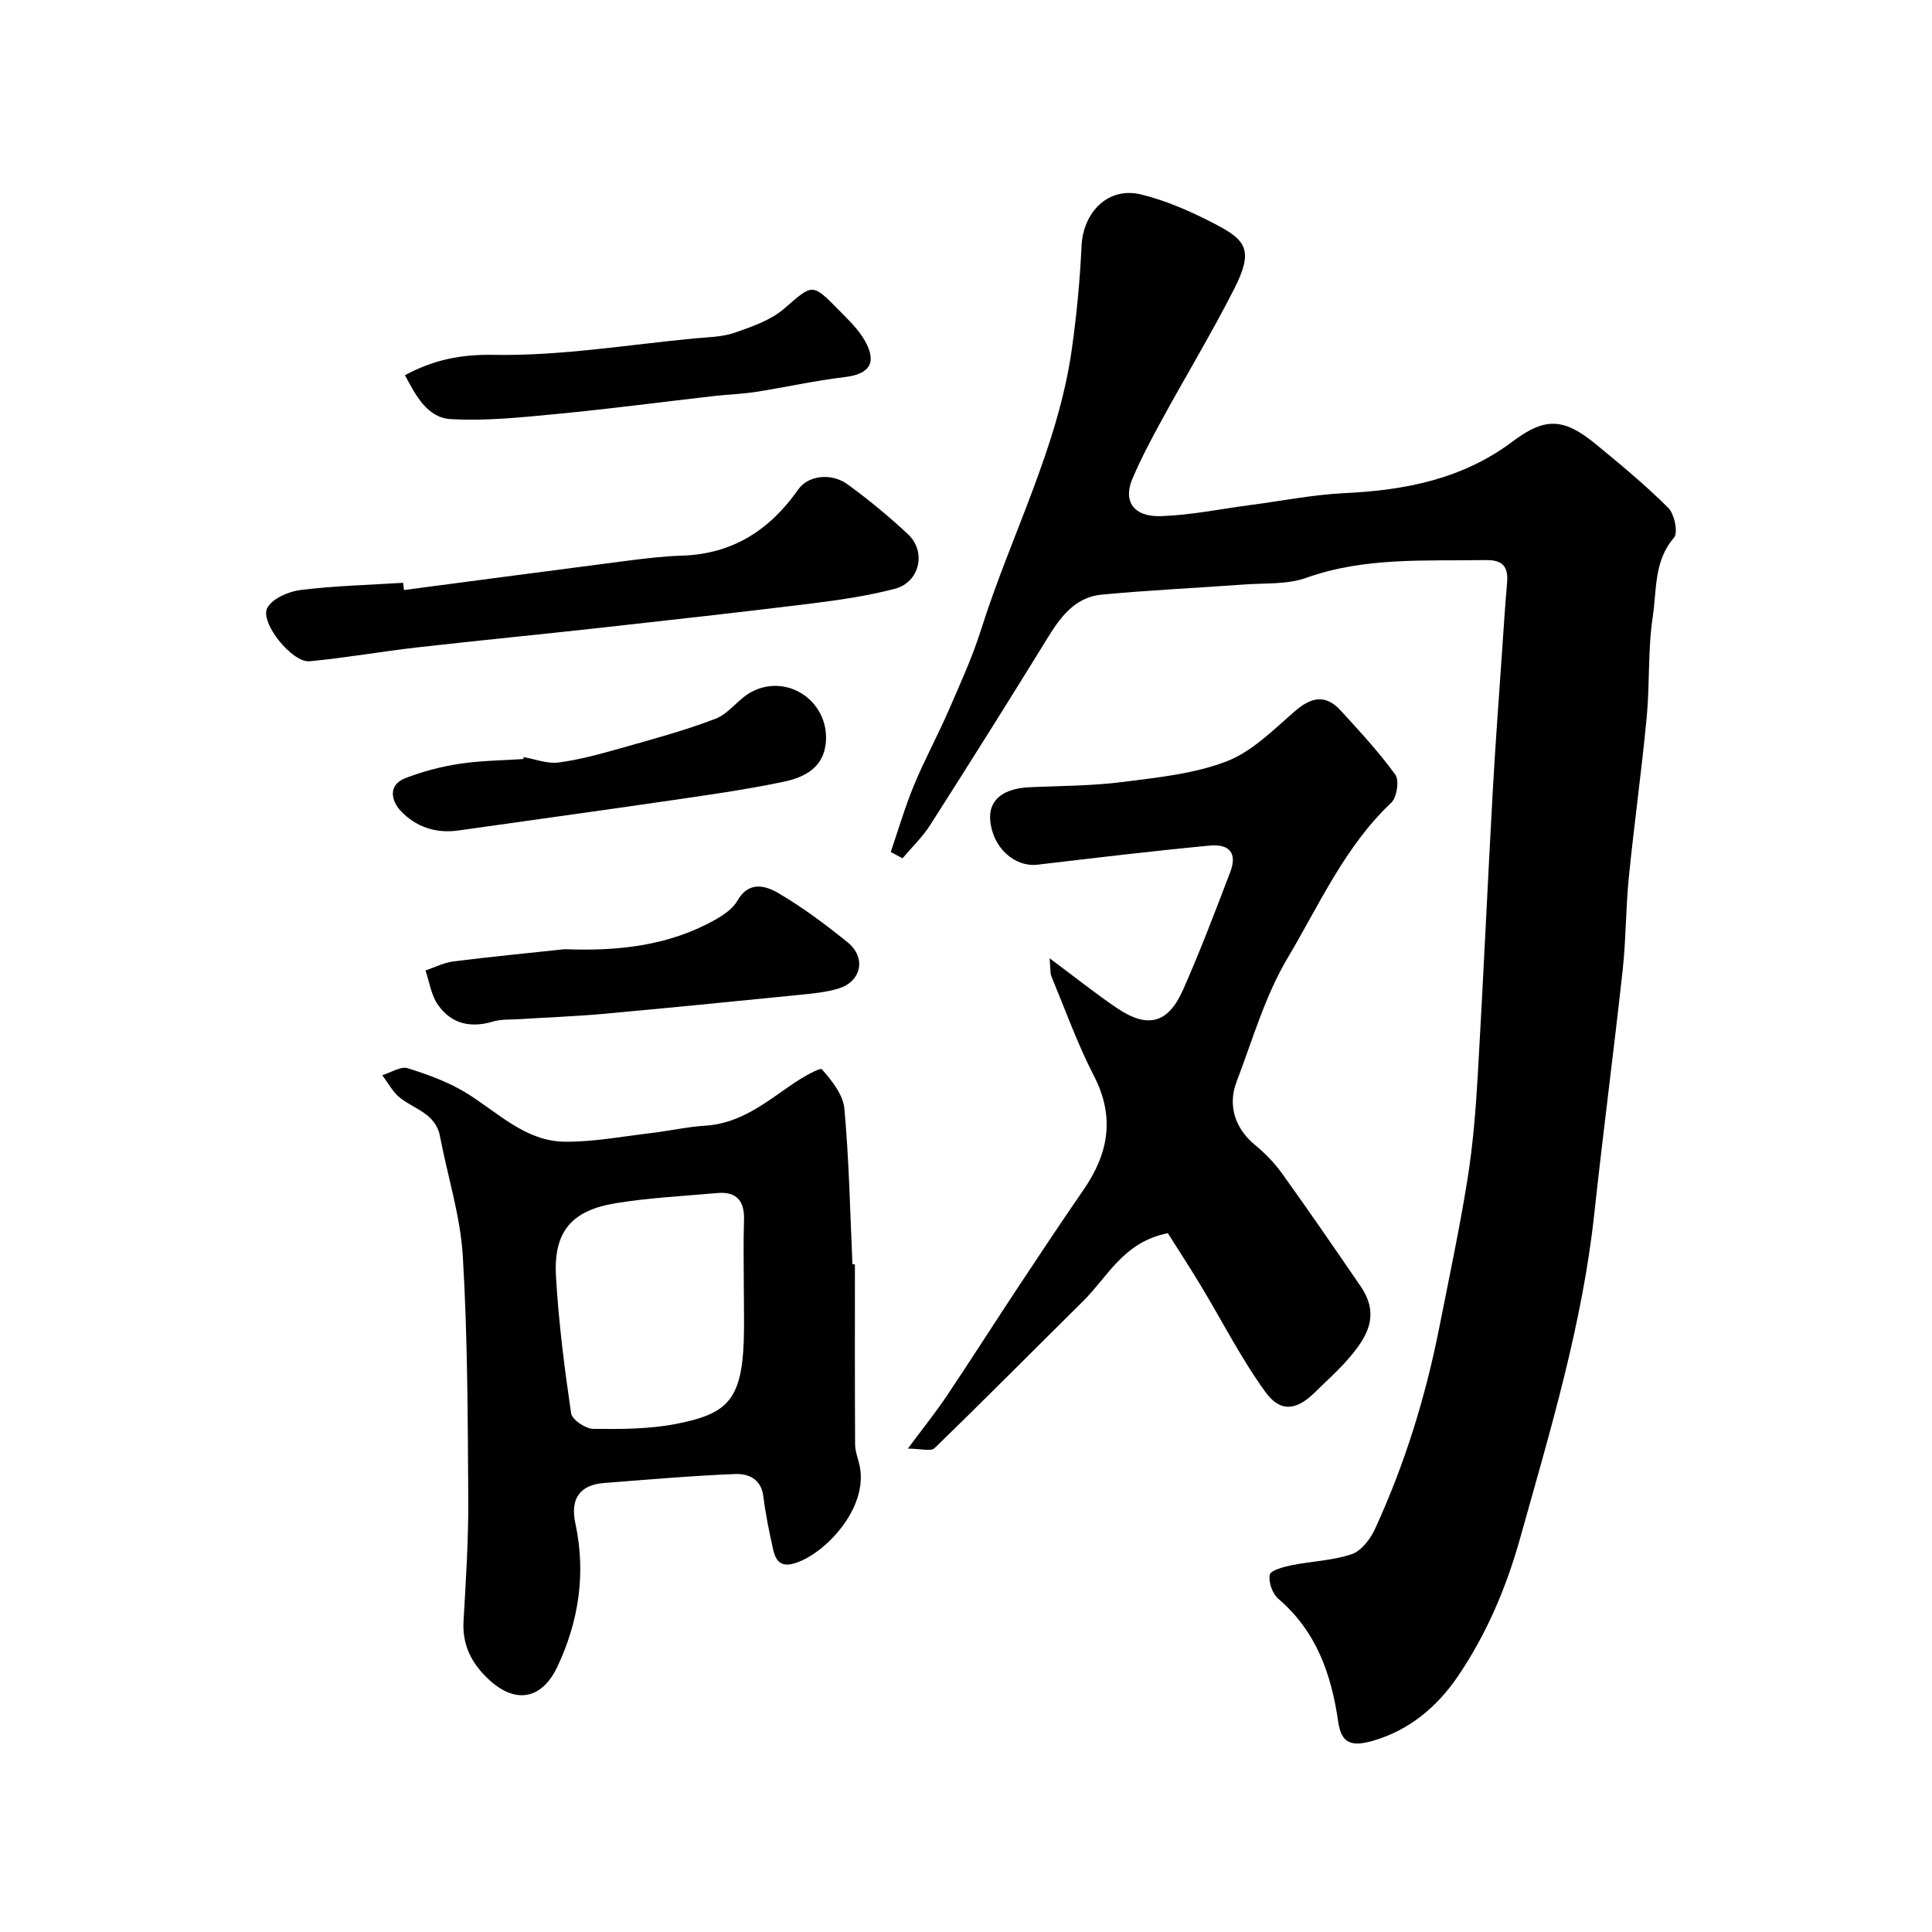
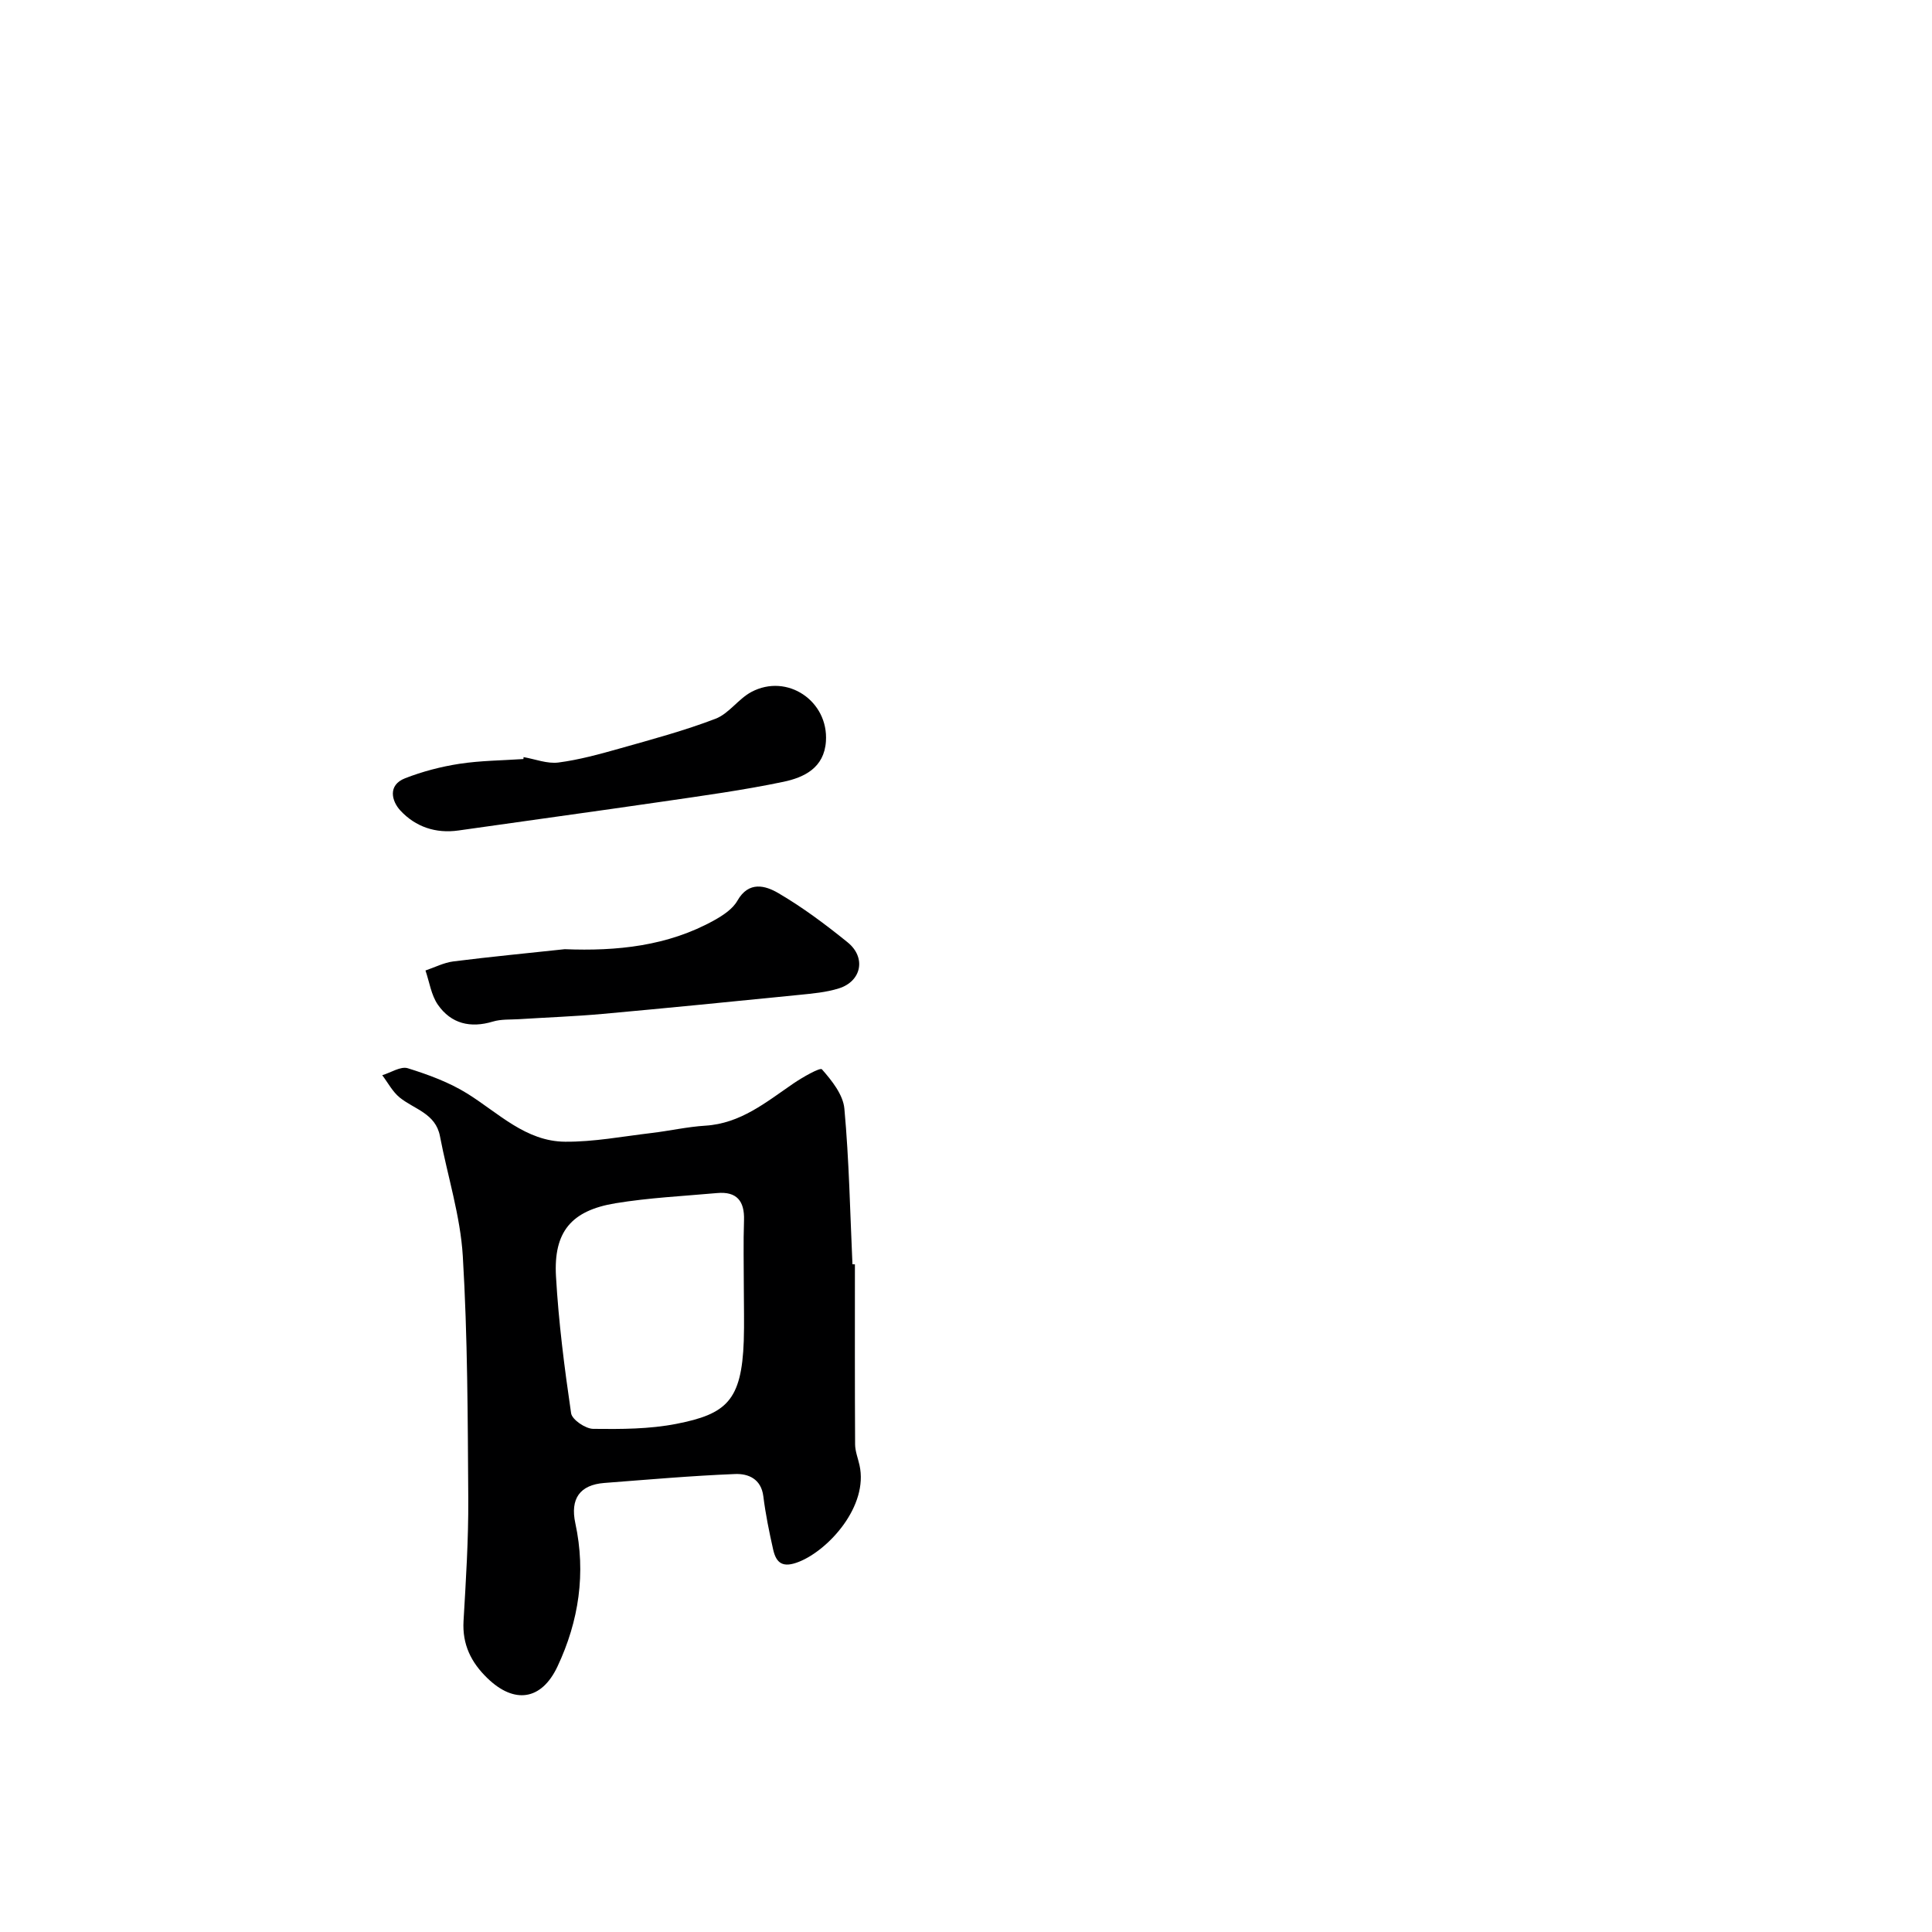
<svg xmlns="http://www.w3.org/2000/svg" enable-background="new 0 0 400 400" viewBox="0 0 400 400">
  <g fill="#000001">
-     <path d="m184.42 176.4c1.58-4.62 2.95-9.33 4.81-13.83 2.17-5.25 4.91-10.26 7.17-15.47 2.4-5.52 4.92-11.04 6.73-16.77 6.15-19.48 15.98-37.79 18.82-58.31.97-6.98 1.64-14.02 1.97-21.05.33-7.11 5.55-12.37 12.33-10.71 5.44 1.33 10.73 3.7 15.71 6.33 6.03 3.18 7.58 5.3 3.62 13.11-4.69 9.24-10.07 18.14-15.04 27.24-2.18 3.99-4.33 8.03-6.1 12.22-1.96 4.65.28 7.9 5.97 7.7 6.18-.21 12.32-1.49 18.48-2.3 6.49-.85 12.96-2.15 19.47-2.46 12.61-.6 24.47-2.91 34.89-10.75 6.75-5.08 10.62-4.74 17.17.63 5.14 4.22 10.28 8.48 14.98 13.17 1.28 1.28 2.07 5.14 1.19 6.16-4.21 4.85-3.56 10.85-4.4 16.34-1.04 6.83-.6 13.87-1.25 20.77-1.05 11.09-2.6 22.14-3.71 33.23-.64 6.4-.58 12.87-1.28 19.27-1.84 16.78-4.05 33.51-5.86 50.29-2.48 22.98-9.11 44.92-15.31 67.07-2.94 10.5-6.97 19.96-12.9 28.72-4.27 6.31-10.06 11.25-17.73 13.44-4.49 1.28-6.46.39-7.09-3.97-1.42-9.83-4.51-18.72-12.39-25.45-1.22-1.04-2.08-3.46-1.78-4.98.18-.93 2.84-1.63 4.49-1.97 4.15-.84 8.51-.96 12.47-2.29 1.99-.67 3.86-3.12 4.82-5.21 6.15-13.35 10.47-27.32 13.32-41.74 2.02-10.22 4.2-20.42 5.84-30.7 1.14-7.13 1.71-14.37 2.13-21.58 1.13-19.46 2-38.94 3.08-58.41.54-9.88 1.3-19.74 1.97-29.61.31-4.6.61-9.21 1.01-13.8.29-3.33-.79-4.83-4.44-4.77-12.5.21-25.02-.66-37.19 3.69-3.9 1.39-8.45 1.04-12.72 1.36-9.86.72-19.75 1.17-29.59 2.1-5.37.51-8.41 4.45-11.09 8.81-8.03 13.04-16.18 26.01-24.42 38.92-1.59 2.49-3.79 4.58-5.71 6.86-.82-.45-1.63-.88-2.44-1.3z" />
    <path d="m177 261.77c0 12.42-.03 24.84.04 37.27.01 1.43.59 2.86.91 4.3 1.89 8.47-6.38 17.56-12.53 20.01-3.28 1.3-4.69.38-5.35-2.55-.82-3.64-1.57-7.31-2.03-11.01-.45-3.63-3.15-4.71-5.82-4.61-9.05.36-18.07 1.16-27.1 1.85-5.09.39-7.1 3.29-6 8.36 2.22 10.3.73 20.22-3.69 29.62-3.33 7.09-8.98 7.81-14.52 2.44-3.38-3.27-5.22-6.99-4.94-11.84.49-8.42 1.03-16.85.98-25.28-.11-16.75-.13-33.53-1.13-50.24-.5-8.35-3.15-16.56-4.73-24.85-.9-4.74-5.33-5.57-8.35-8.02-1.47-1.2-2.42-3.05-3.6-4.61 1.78-.53 3.82-1.9 5.29-1.44 4.25 1.32 8.57 2.91 12.33 5.25 6.45 4.02 12.1 9.9 20.24 9.96 5.95.05 11.92-1.1 17.87-1.8 3.73-.44 7.42-1.29 11.15-1.52 7.32-.45 12.59-4.87 18.22-8.72 1.89-1.29 5.55-3.38 5.93-2.95 2.05 2.33 4.39 5.25 4.65 8.15.98 10.7 1.18 21.47 1.67 32.21.16 0 .34.01.51.02zm-23 4.85c0-4.66-.12-9.33.04-13.99.13-4-1.53-5.99-5.58-5.62-7.02.63-14.1.97-21.03 2.11-9.16 1.51-12.84 5.92-12.32 15.13.54 9.48 1.75 18.94 3.13 28.34.19 1.33 2.97 3.22 4.57 3.24 5.75.07 11.64.06 17.25-1.04 10.33-2.03 13.49-4.78 13.93-17.18.12-3.66.01-7.33.01-10.99z" />
-     <path d="m217.31 198.4c5.37 3.99 9.54 7.34 13.97 10.33 6.33 4.27 10.56 3.19 13.65-3.79 3.55-8.01 6.66-16.22 9.79-24.42 1.43-3.75-.05-5.84-4.24-5.45-11.9 1.12-23.77 2.55-35.64 3.95-4.83.57-9.39-3.6-9.83-9.25-.32-4.15 2.65-6.55 8.25-6.79 6.43-.28 12.91-.27 19.27-1.09 7.26-.93 14.78-1.69 21.5-4.29 5.27-2.05 9.69-6.57 14.13-10.41 3.37-2.91 6.34-3.45 9.41-.09 3.92 4.3 7.91 8.58 11.31 13.28.86 1.18.33 4.71-.83 5.81-9.63 9.09-14.9 21.12-21.46 32.15-4.68 7.87-7.28 17-10.58 25.66-1.91 5-.17 9.76 3.78 13.01 2.11 1.73 4.08 3.77 5.67 5.98 5.51 7.68 10.87 15.48 16.22 23.29 4.16 6.07 1.29 10.56-2.33 14.83-2.15 2.53-4.67 4.74-7.04 7.09-3.84 3.81-7.18 4.34-10.35-.04-5.02-6.94-8.94-14.68-13.38-22.04-2.32-3.85-4.78-7.61-6.79-10.8-9.17 1.81-12.39 8.96-17.46 13.98-10.28 10.18-20.46 20.46-30.84 30.52-.77.74-2.88.1-5.53.1 3.2-4.31 5.75-7.48 8.01-10.84 5.08-7.58 9.98-15.28 15.02-22.89 4.41-6.66 8.83-13.31 13.36-19.88 5.16-7.48 6.53-15.02 2.15-23.53-3.4-6.61-5.94-13.68-8.79-20.57-.32-.74-.2-1.65-.4-3.81z" />
-     <path d="m83.64 122.16c15.42-2.03 30.84-4.08 46.27-6.07 3.74-.48 7.51-.93 11.28-1.05 10.5-.32 18.22-5.33 24.09-13.72 1.99-2.85 6.78-3.53 10.22-1.03 4.36 3.18 8.56 6.64 12.5 10.33 3.86 3.62 2.41 9.94-2.72 11.28-5.65 1.47-11.48 2.33-17.29 3.05-14.46 1.79-28.94 3.39-43.43 5-12.7 1.41-25.41 2.64-38.1 4.08-7.47.85-14.88 2.17-22.36 2.88-3.62.35-10.41-8.09-8.74-11.09 1.09-1.94 4.4-3.36 6.88-3.67 7.03-.87 14.14-1.04 21.22-1.49.06.5.12 1 .18 1.5z" />
    <path d="m116.92 196.52c10.79.43 21.34-.64 30.94-5.98 1.82-1.01 3.84-2.34 4.81-4.06 2.36-4.15 5.82-3.12 8.46-1.58 5.05 2.95 9.79 6.5 14.35 10.19 3.9 3.15 2.9 8.08-1.82 9.55-2.62.82-5.44 1.06-8.2 1.34-13.56 1.36-27.12 2.71-40.7 3.94-5.75.52-11.53.72-17.29 1.09-1.81.11-3.71-.02-5.41.49-4.66 1.41-8.66.46-11.4-3.48-1.39-2-1.75-4.7-2.57-7.09 1.92-.65 3.81-1.63 5.78-1.88 7.68-.97 15.37-1.7 23.05-2.53z" />
-     <path d="m83.84 77.68c5.95-3.18 11.49-4.33 18.35-4.21 13.86.25 27.77-2.09 41.65-3.41 2.77-.26 5.67-.28 8.25-1.17 3.58-1.24 7.45-2.57 10.24-4.97 5.94-5.12 5.73-5.45 11.35.29 1.95 1.99 4.07 3.99 5.41 6.38 2.56 4.58.88 6.88-4.19 7.48-6.15.73-12.22 2.1-18.34 3.06-2.91.45-5.87.54-8.8.87-10.74 1.23-21.47 2.65-32.23 3.68-7.39.71-14.86 1.52-22.23 1.09-4.86-.28-7.25-4.95-9.46-9.09z" />
    <path d="m108.4 156.75c2.41.42 4.9 1.42 7.22 1.12 4.29-.56 8.53-1.73 12.71-2.91 6.65-1.88 13.36-3.68 19.81-6.15 2.77-1.06 4.72-4.11 7.43-5.55 7.41-3.93 15.98 1.88 15.43 10.22-.36 5.51-4.52 7.49-8.83 8.39-8.28 1.73-16.69 2.88-25.06 4.1-14.05 2.05-28.12 3.96-42.17 5.97-4.75.68-8.93-.77-12.04-4.12-1.82-1.96-2.67-5.27.97-6.69 3.59-1.4 7.42-2.4 11.23-2.99 4.37-.67 8.84-.69 13.27-.99.01-.13.02-.26.03-.4z" />
  </g>
</svg>